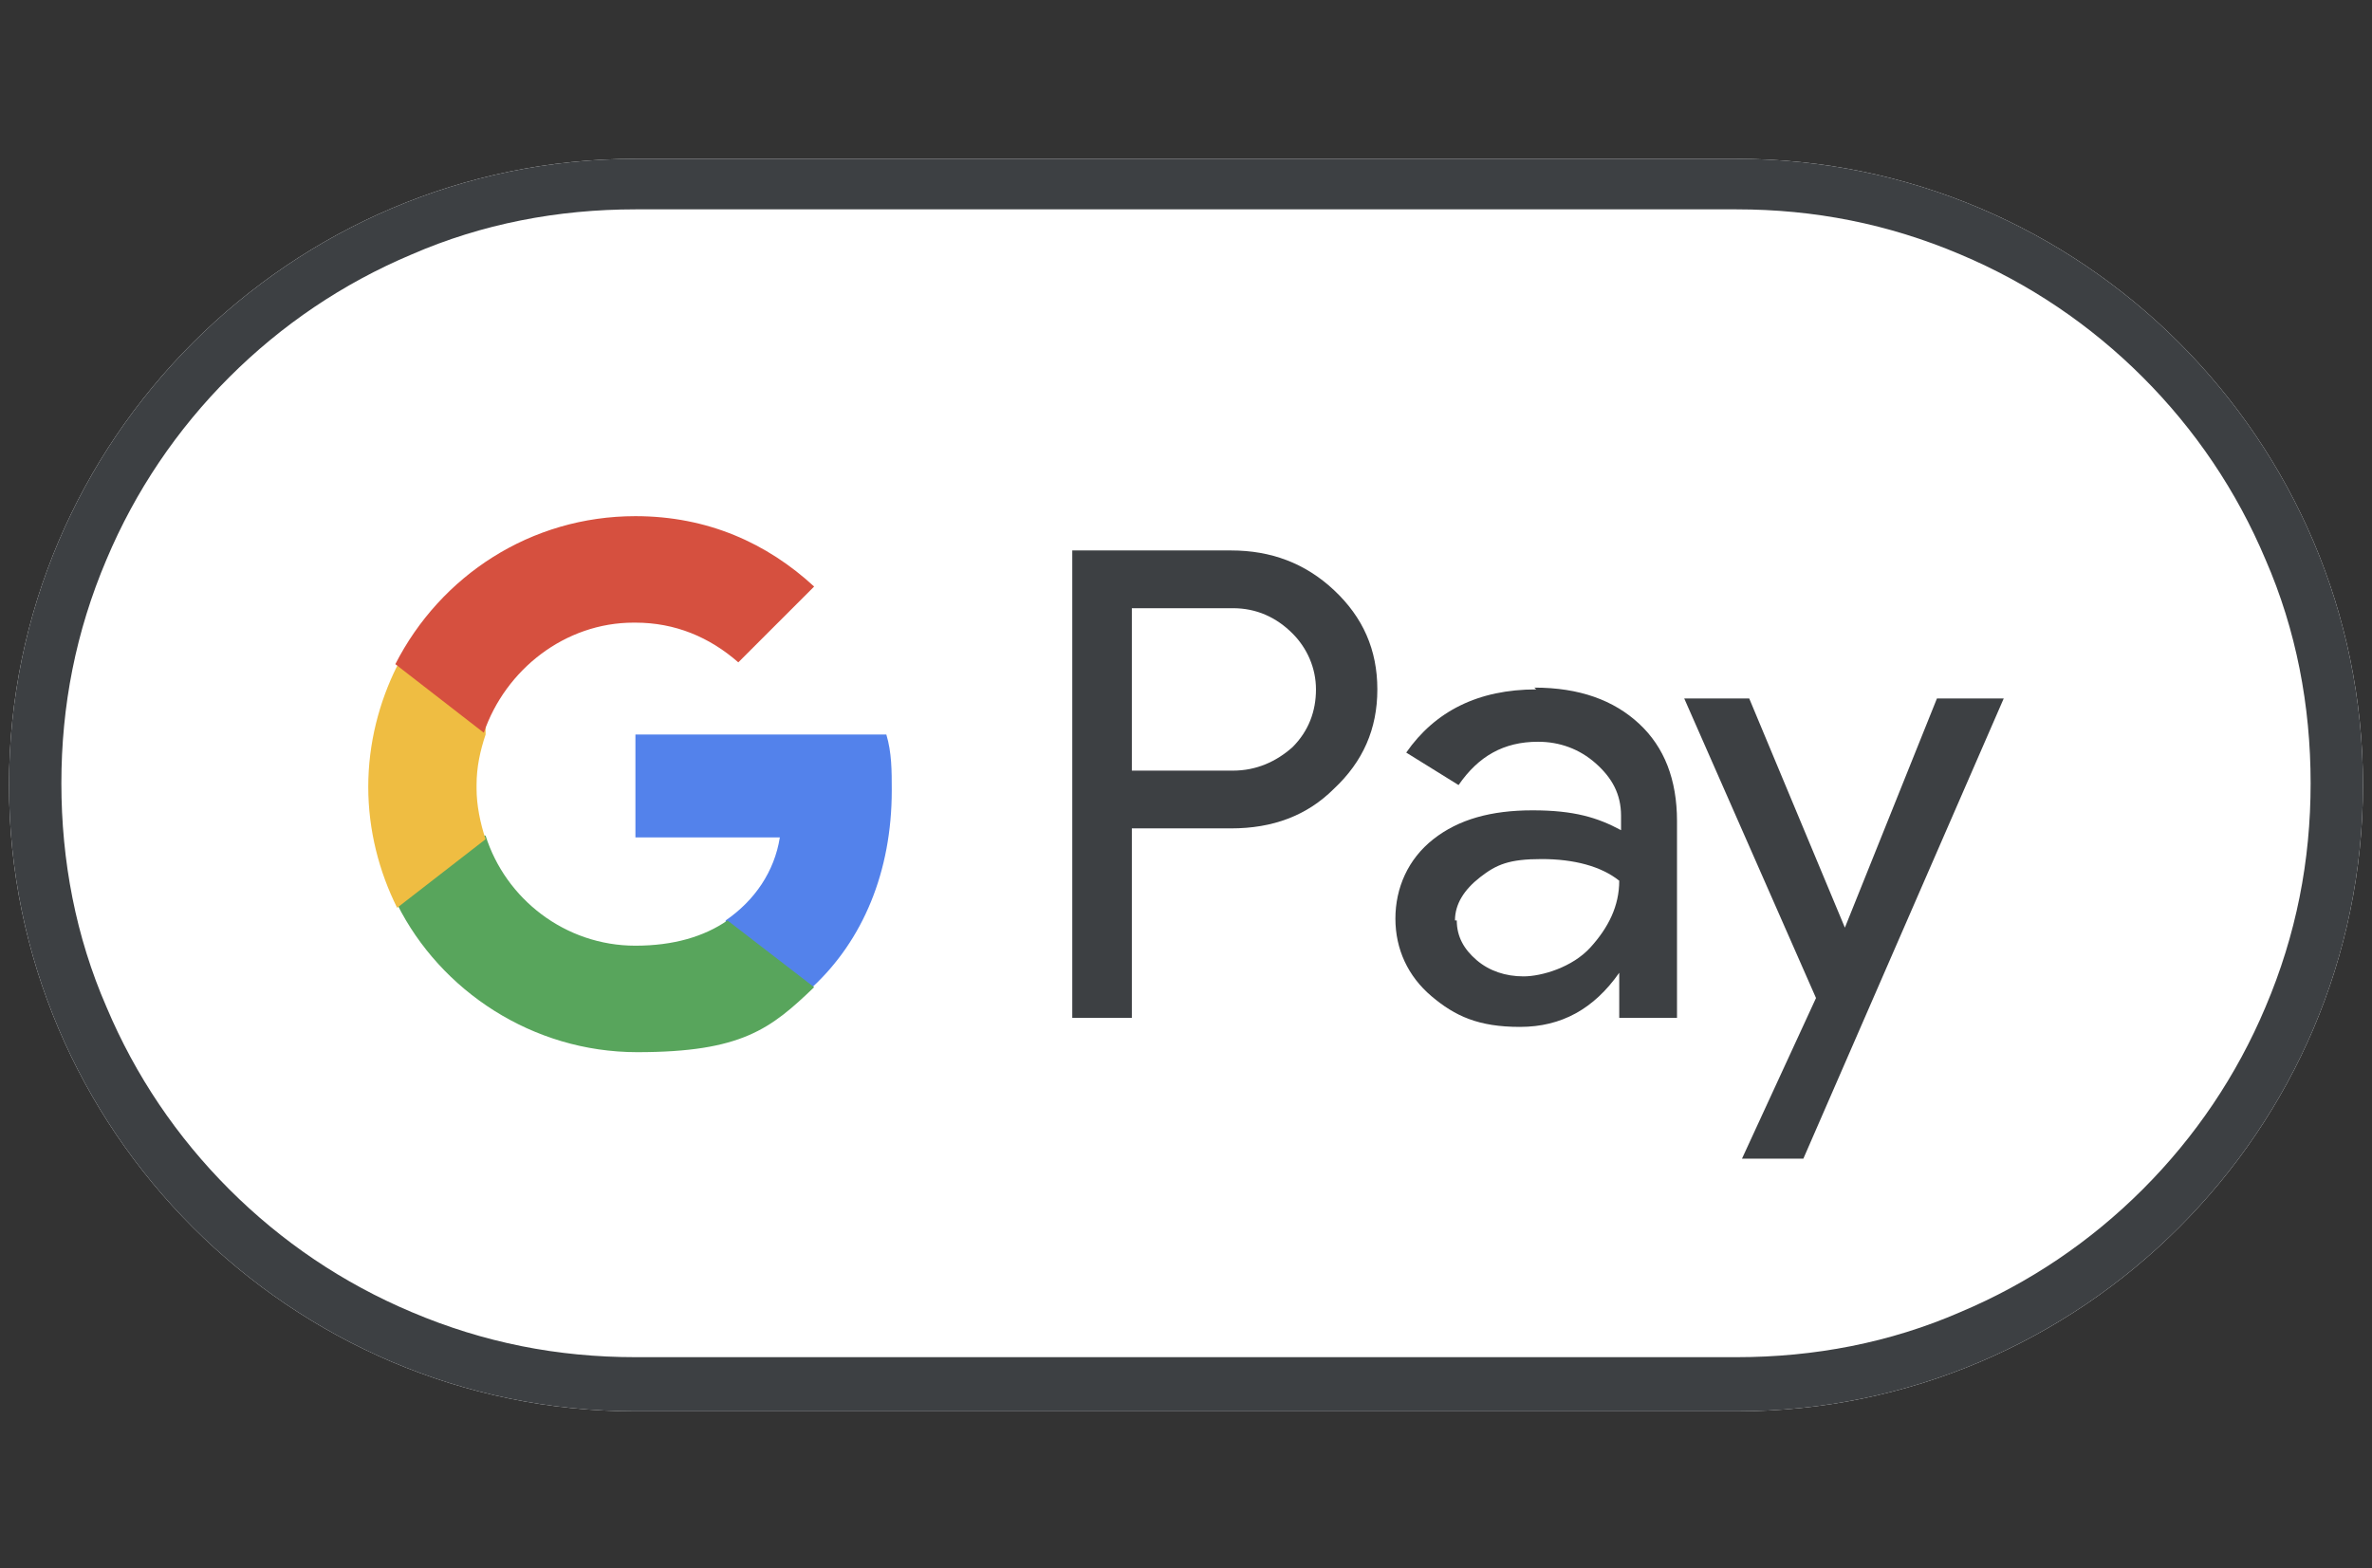
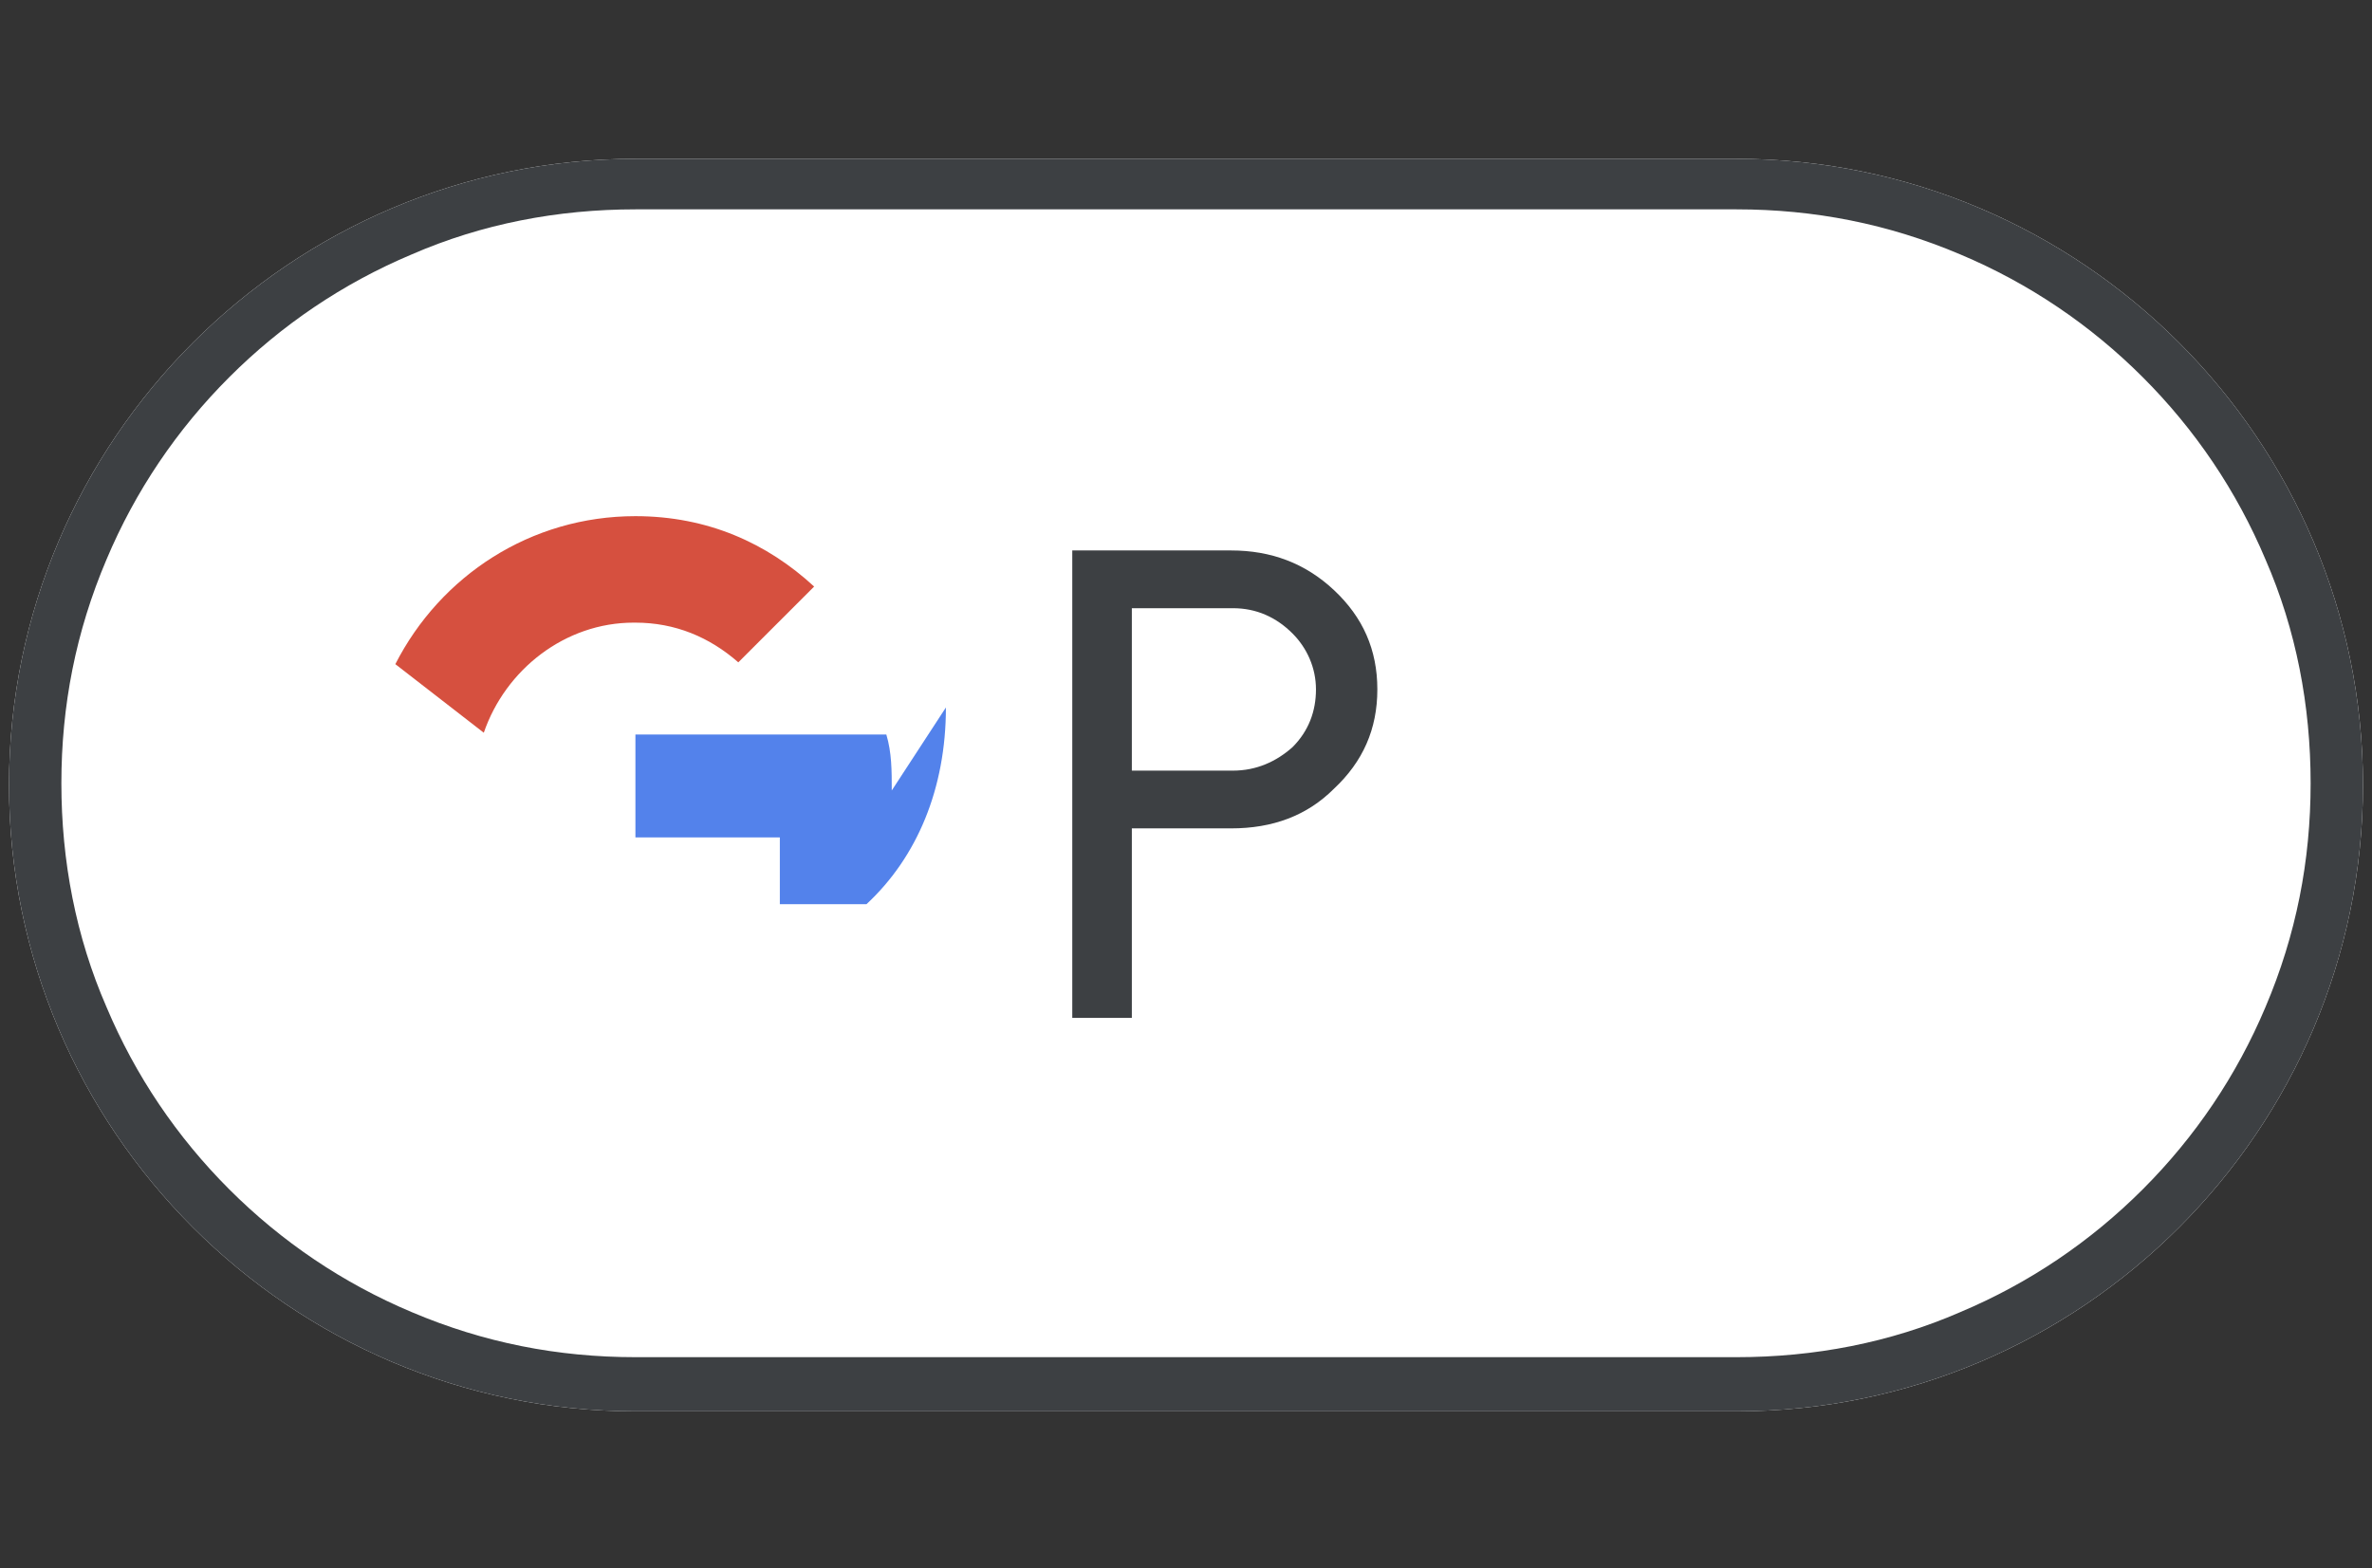
<svg xmlns="http://www.w3.org/2000/svg" version="1.1" viewBox="0 0 131.4 86.9">
  <rect x="0" y="0" width="131.4" height="86.9" fill="#333333" stroke="none" />
  <defs>
    <style>
      .cls-1 {
        fill: #d6503f;
      }

      .cls-2 {
        fill: #58a55c;
      }

      .cls-3 {
        fill: #fff;
      }

      .cls-4 {
        fill: #3d4043;
      }

      .cls-5 {
        fill: #efbd42;
      }

      .cls-6 {
        fill: #5382eb;
      }
    </style>
  </defs>
  <g>
    <g id="Ebene_1">
      <g>
        <path id="Base" class="cls-3" d="M96.2,8.8h-61C16.1,8.8.5,24.4.5,43.5h0c0,19.1,15.6,34.7,34.7,34.7h61c19.1,0,34.7-15.6,34.7-34.7h0c0-19.1-15.6-34.7-34.7-34.7Z" />
        <path id="Outline" class="cls-4" d="M96.2,11.6c4.3,0,8.4.8,12.4,2.5,3.8,1.6,7.2,3.9,10.1,6.8,2.9,2.9,5.2,6.3,6.8,10.1,1.7,3.9,2.5,8.1,2.5,12.4s-.8,8.4-2.5,12.4c-1.6,3.8-3.9,7.2-6.8,10.1-2.9,2.9-6.3,5.2-10.1,6.8-3.9,1.7-8.1,2.5-12.4,2.5h-61c-4.3,0-8.4-.8-12.4-2.5-3.8-1.6-7.2-3.9-10.1-6.8-2.9-2.9-5.2-6.3-6.8-10.1-1.7-3.9-2.5-8.1-2.5-12.4s.8-8.4,2.5-12.4c1.6-3.8,3.9-7.2,6.8-10.1,2.9-2.9,6.3-5.2,10.1-6.8,3.9-1.7,8.1-2.5,12.4-2.5h61M96.2,8.8h-61C16.1,8.8.5,24.4.5,43.5h0c0,19.1,15.6,34.7,34.7,34.7h61c19.1,0,34.7-15.6,34.7-34.7h0c0-19.1-15.6-34.7-34.7-34.7h0Z" />
        <g id="G_Pay_Lockup">
          <g id="Pay_Typeface">
            <path id="Letter_p" class="cls-4" d="M62.7,45.9v10.5h-3.3v-25.9h8.8c2.2,0,4.1.7,5.7,2.2,1.6,1.5,2.4,3.3,2.4,5.5s-.8,4-2.4,5.5c-1.5,1.5-3.4,2.2-5.7,2.2h-5.5ZM62.7,33.7v9h5.6c1.3,0,2.4-.5,3.3-1.3.9-.9,1.3-2,1.3-3.2s-.5-2.3-1.3-3.1c-.9-.9-2-1.4-3.3-1.4h-5.6Z" />
-             <path id="Letter_a" class="cls-4" d="M85,38.1c2.5,0,4.4.7,5.8,2s2.1,3.1,2.1,5.4v10.9h-3.2v-2.5h0c-1.4,2-3.2,3-5.5,3s-3.6-.6-4.9-1.7-2-2.6-2-4.3.7-3.3,2.1-4.4c1.4-1.1,3.2-1.6,5.5-1.6s3.6.4,4.9,1.1v-.8c0-1.2-.5-2.1-1.4-2.9-.9-.8-2-1.2-3.2-1.2-1.9,0-3.3.8-4.4,2.4l-2.9-1.8c1.6-2.3,4-3.5,7.2-3.5h0ZM80.7,51c0,.9.4,1.6,1.1,2.2.7.6,1.6.9,2.6.9s2.7-.5,3.7-1.6,1.6-2.3,1.6-3.7c-1-.8-2.5-1.2-4.3-1.2s-2.5.3-3.4,1-1.4,1.5-1.4,2.4h.1Z" />
-             <path id="Letter_y" class="cls-4" d="M111,38.7l-11.1,25.5h-3.4l4.1-8.9-7.3-16.6h3.6l5.3,12.7h0l5.1-12.7h3.7Z" />
          </g>
          <g id="G_Mark">
-             <path id="Blue_500" class="cls-6" d="M49.4,43.8c0-1.1,0-2.1-.3-3.1h-13.9v5.7h8c-.3,1.9-1.4,3.5-3,4.6v3.7h4.8c2.8-2.6,4.4-6.4,4.4-10.9Z" />
-             <path id="Green_500" class="cls-2" d="M40.3,51c-1.3.9-3,1.4-5.1,1.4-3.9,0-7.2-2.6-8.3-6.1h-4.9v3.8c2.4,4.8,7.5,8.2,13.3,8.2s7.4-1.3,9.8-3.6c0,0-4.8-3.7-4.8-3.7Z" />
-             <path id="Yellow_500" class="cls-5" d="M26.4,43.5c0-1,.2-1.9.5-2.8v-3.8h-4.9c-1,2-1.6,4.3-1.6,6.7s.6,4.7,1.6,6.7l4.9-3.8c-.3-.9-.5-1.9-.5-2.8v-.2Z" />
+             <path id="Blue_500" class="cls-6" d="M49.4,43.8c0-1.1,0-2.1-.3-3.1h-13.9v5.7h8v3.7h4.8c2.8-2.6,4.4-6.4,4.4-10.9Z" />
            <path id="Red_500" class="cls-1" d="M35.2,34.5c2.2,0,4.1.8,5.7,2.2l4.2-4.2c-2.6-2.4-5.9-3.9-9.9-3.9-5.8,0-10.8,3.3-13.3,8.2l4.9,3.8c1.2-3.5,4.5-6.1,8.3-6.1h0Z" />
          </g>
        </g>
      </g>
    </g>
  </g>
</svg>